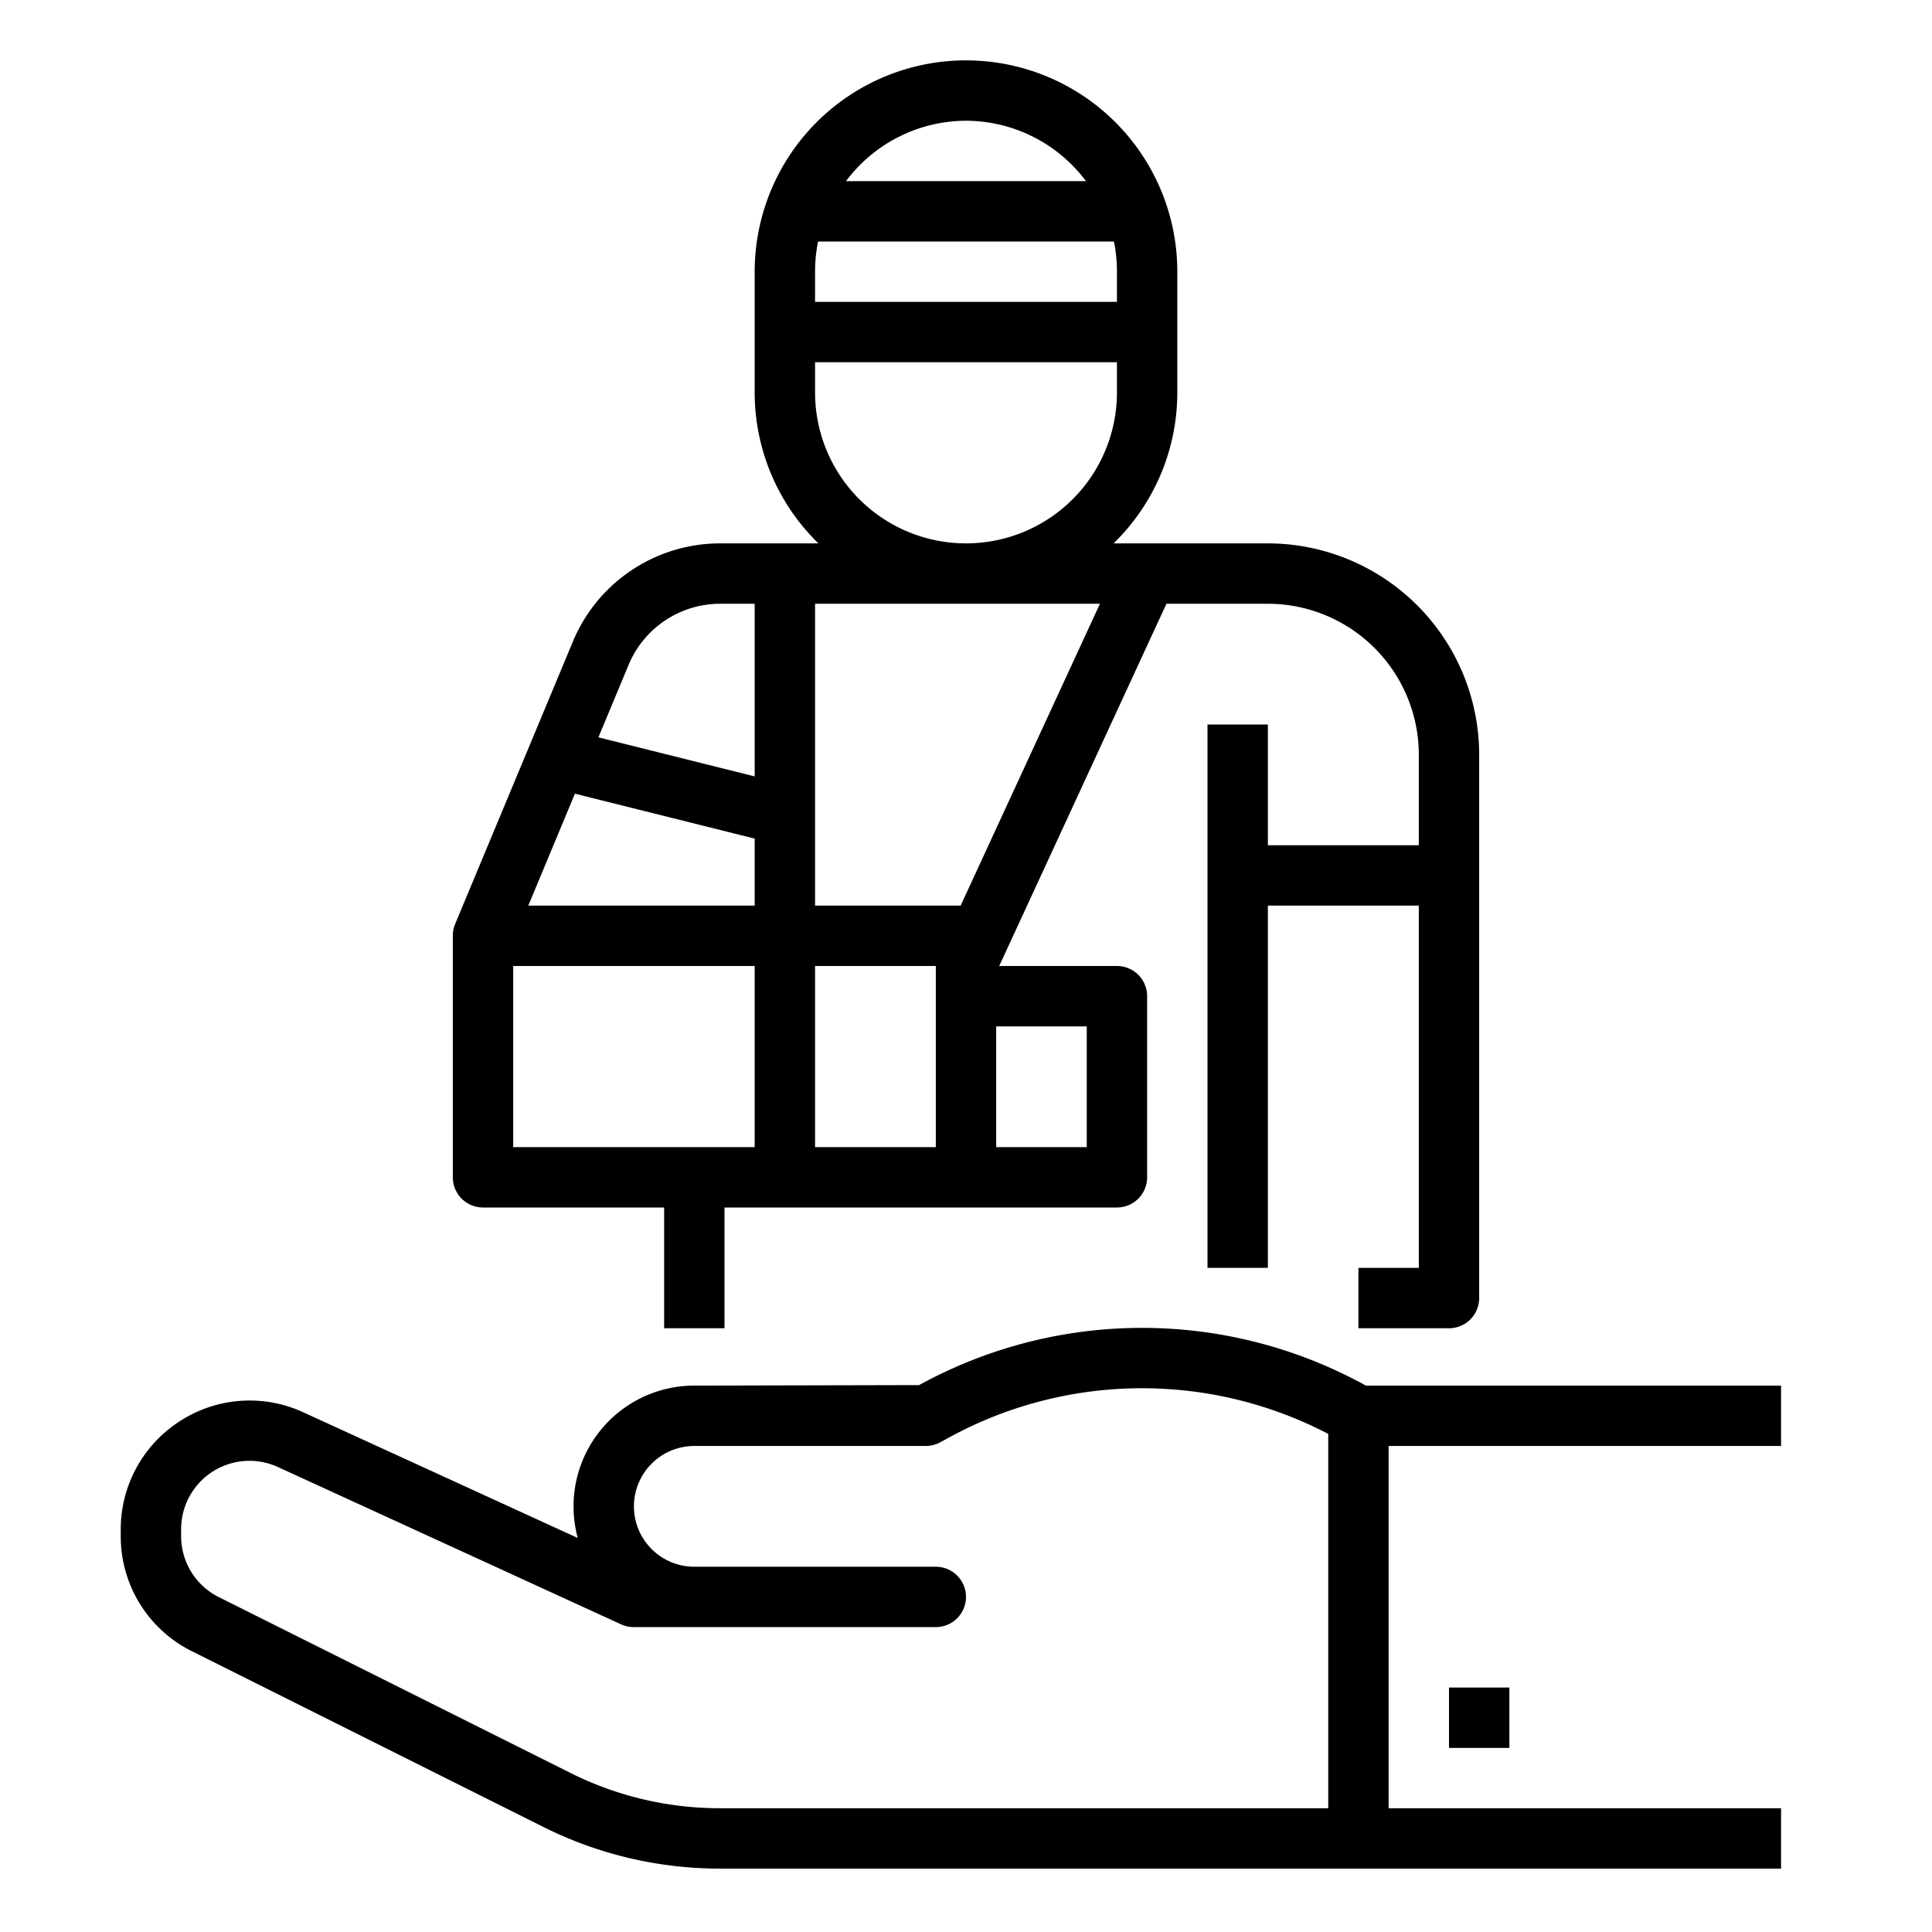
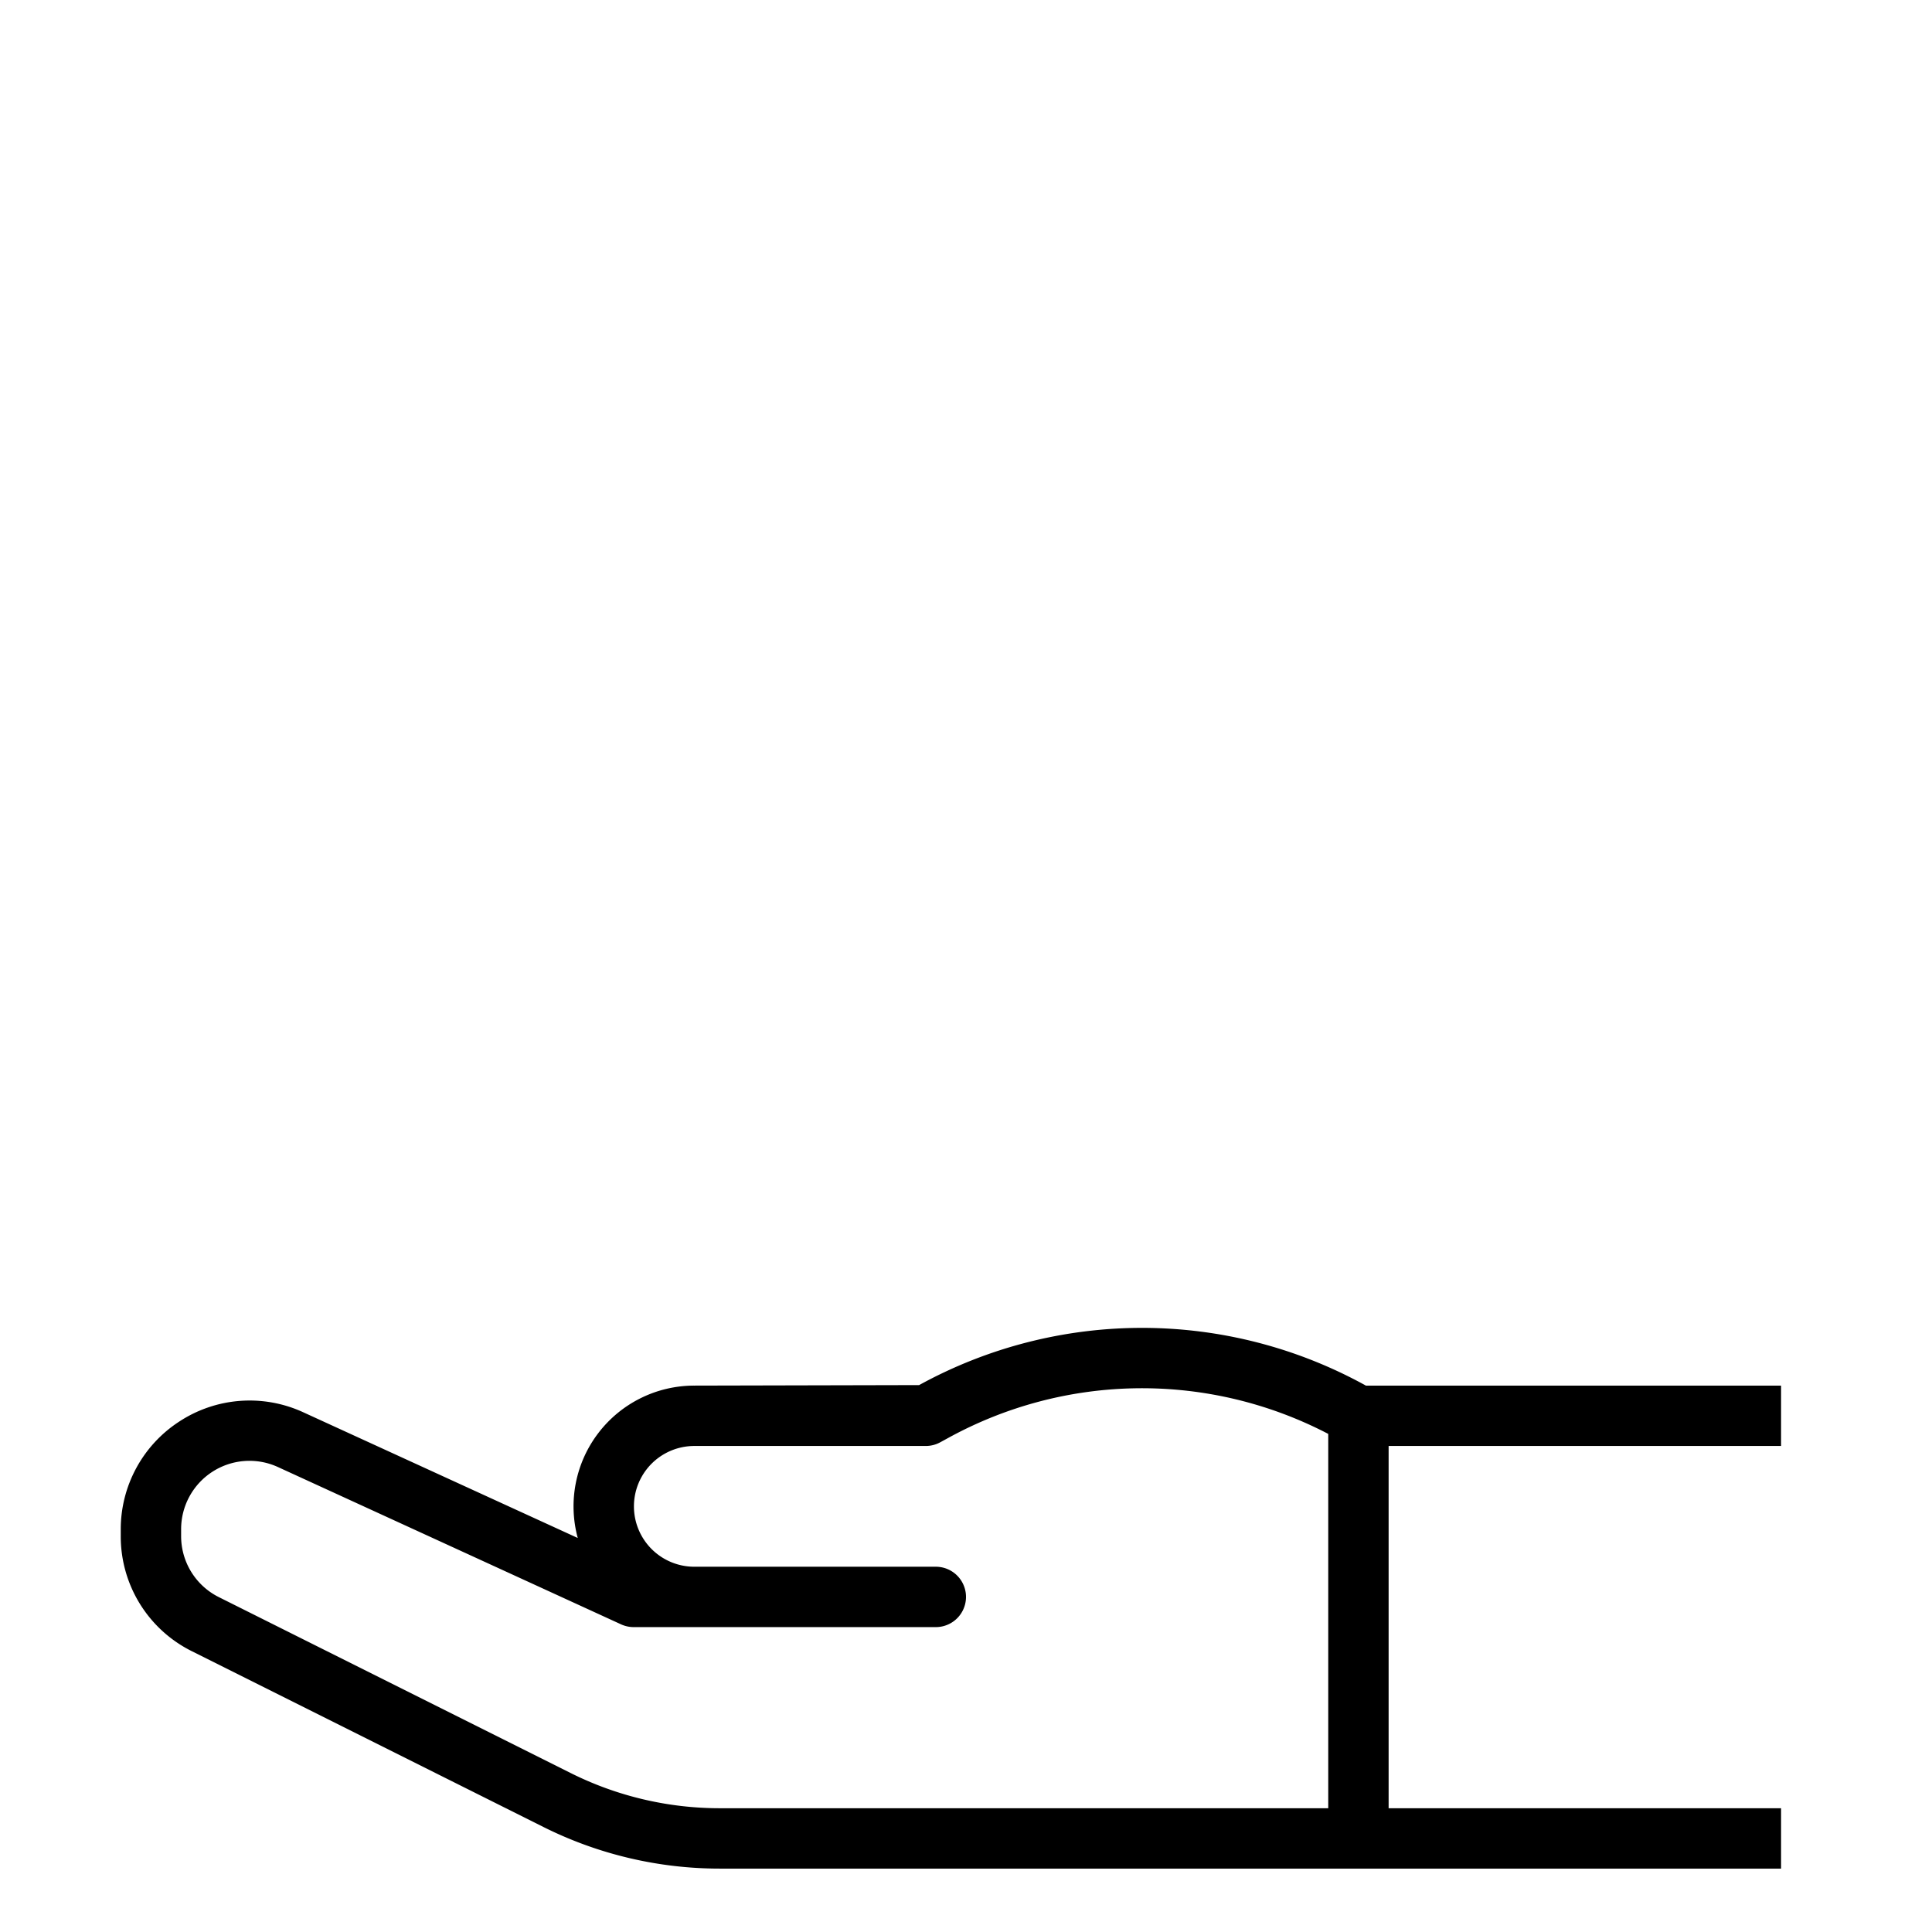
<svg xmlns="http://www.w3.org/2000/svg" viewBox="0 0 64 64" width="512" height="512">
  <g id="outline">
-     <path d="M18.977,21.254l-3.9,9.355,0,0v0A.99.99,0,0,0,15,31v8a1,1,0,0,0,1,1h6v4h2V40H37a1,1,0,0,0,1-1V33a1,1,0,0,0-1-1H33.1L38.64,20H42a5.006,5.006,0,0,1,5,5v3H42V24H40V42h2V30h5V42H45v2h3a1,1,0,0,0,1-1V25a7.008,7.008,0,0,0-7-7H36.889A6.973,6.973,0,0,0,39,13V9A7,7,0,0,0,25,9v4a6.973,6.973,0,0,0,2.111,5H23.86A5.284,5.284,0,0,0,18.977,21.254ZM25,38H17V32h8Zm0-8H17.5l1.545-3.708L25,27.78Zm11,4v4H33V34ZM32,4a4.977,4.977,0,0,1,3.974,2H28.026A4.977,4.977,0,0,1,32,4ZM27,9a5,5,0,0,1,.1-1h9.8A5,5,0,0,1,37,9v1H27Zm0,4V12H37v1a5,5,0,0,1-10,0Zm0,7h9.437L31.822,30H27Zm0,12h4v6H27Zm-2-6.28-5.177-1.295,1-2.4A3.288,3.288,0,0,1,23.86,20H25Z" />
    <path d="M5.924,47.1A4.253,4.253,0,0,0,4,50.665v.218A4.244,4.244,0,0,0,6.359,54.7l11.66,5.83A13.062,13.062,0,0,0,23.833,61.9H59v-2H46v-12H59v-2H45.247a15.333,15.333,0,0,0-14.8-.017L23,45.9a4,4,0,0,0-3.861,5.048l-9.094-4.165A4.25,4.25,0,0,0,5.924,47.1Zm14.659,6.713A1.015,1.015,0,0,0,21,53.9H31a1,1,0,0,0,0-2H23a2,2,0,0,1,0-4h7.667a1,1,0,0,0,.479-.122l.255-.139A13.337,13.337,0,0,1,44,47.5V59.9H23.833a11.049,11.049,0,0,1-4.919-1.161l-11.66-5.83A2.255,2.255,0,0,1,6,50.883v-.218A2.264,2.264,0,0,1,9.212,48.6Z" />
-     <rect x="48" y="55.902" width="2" height="2" />
  </g>
</svg>